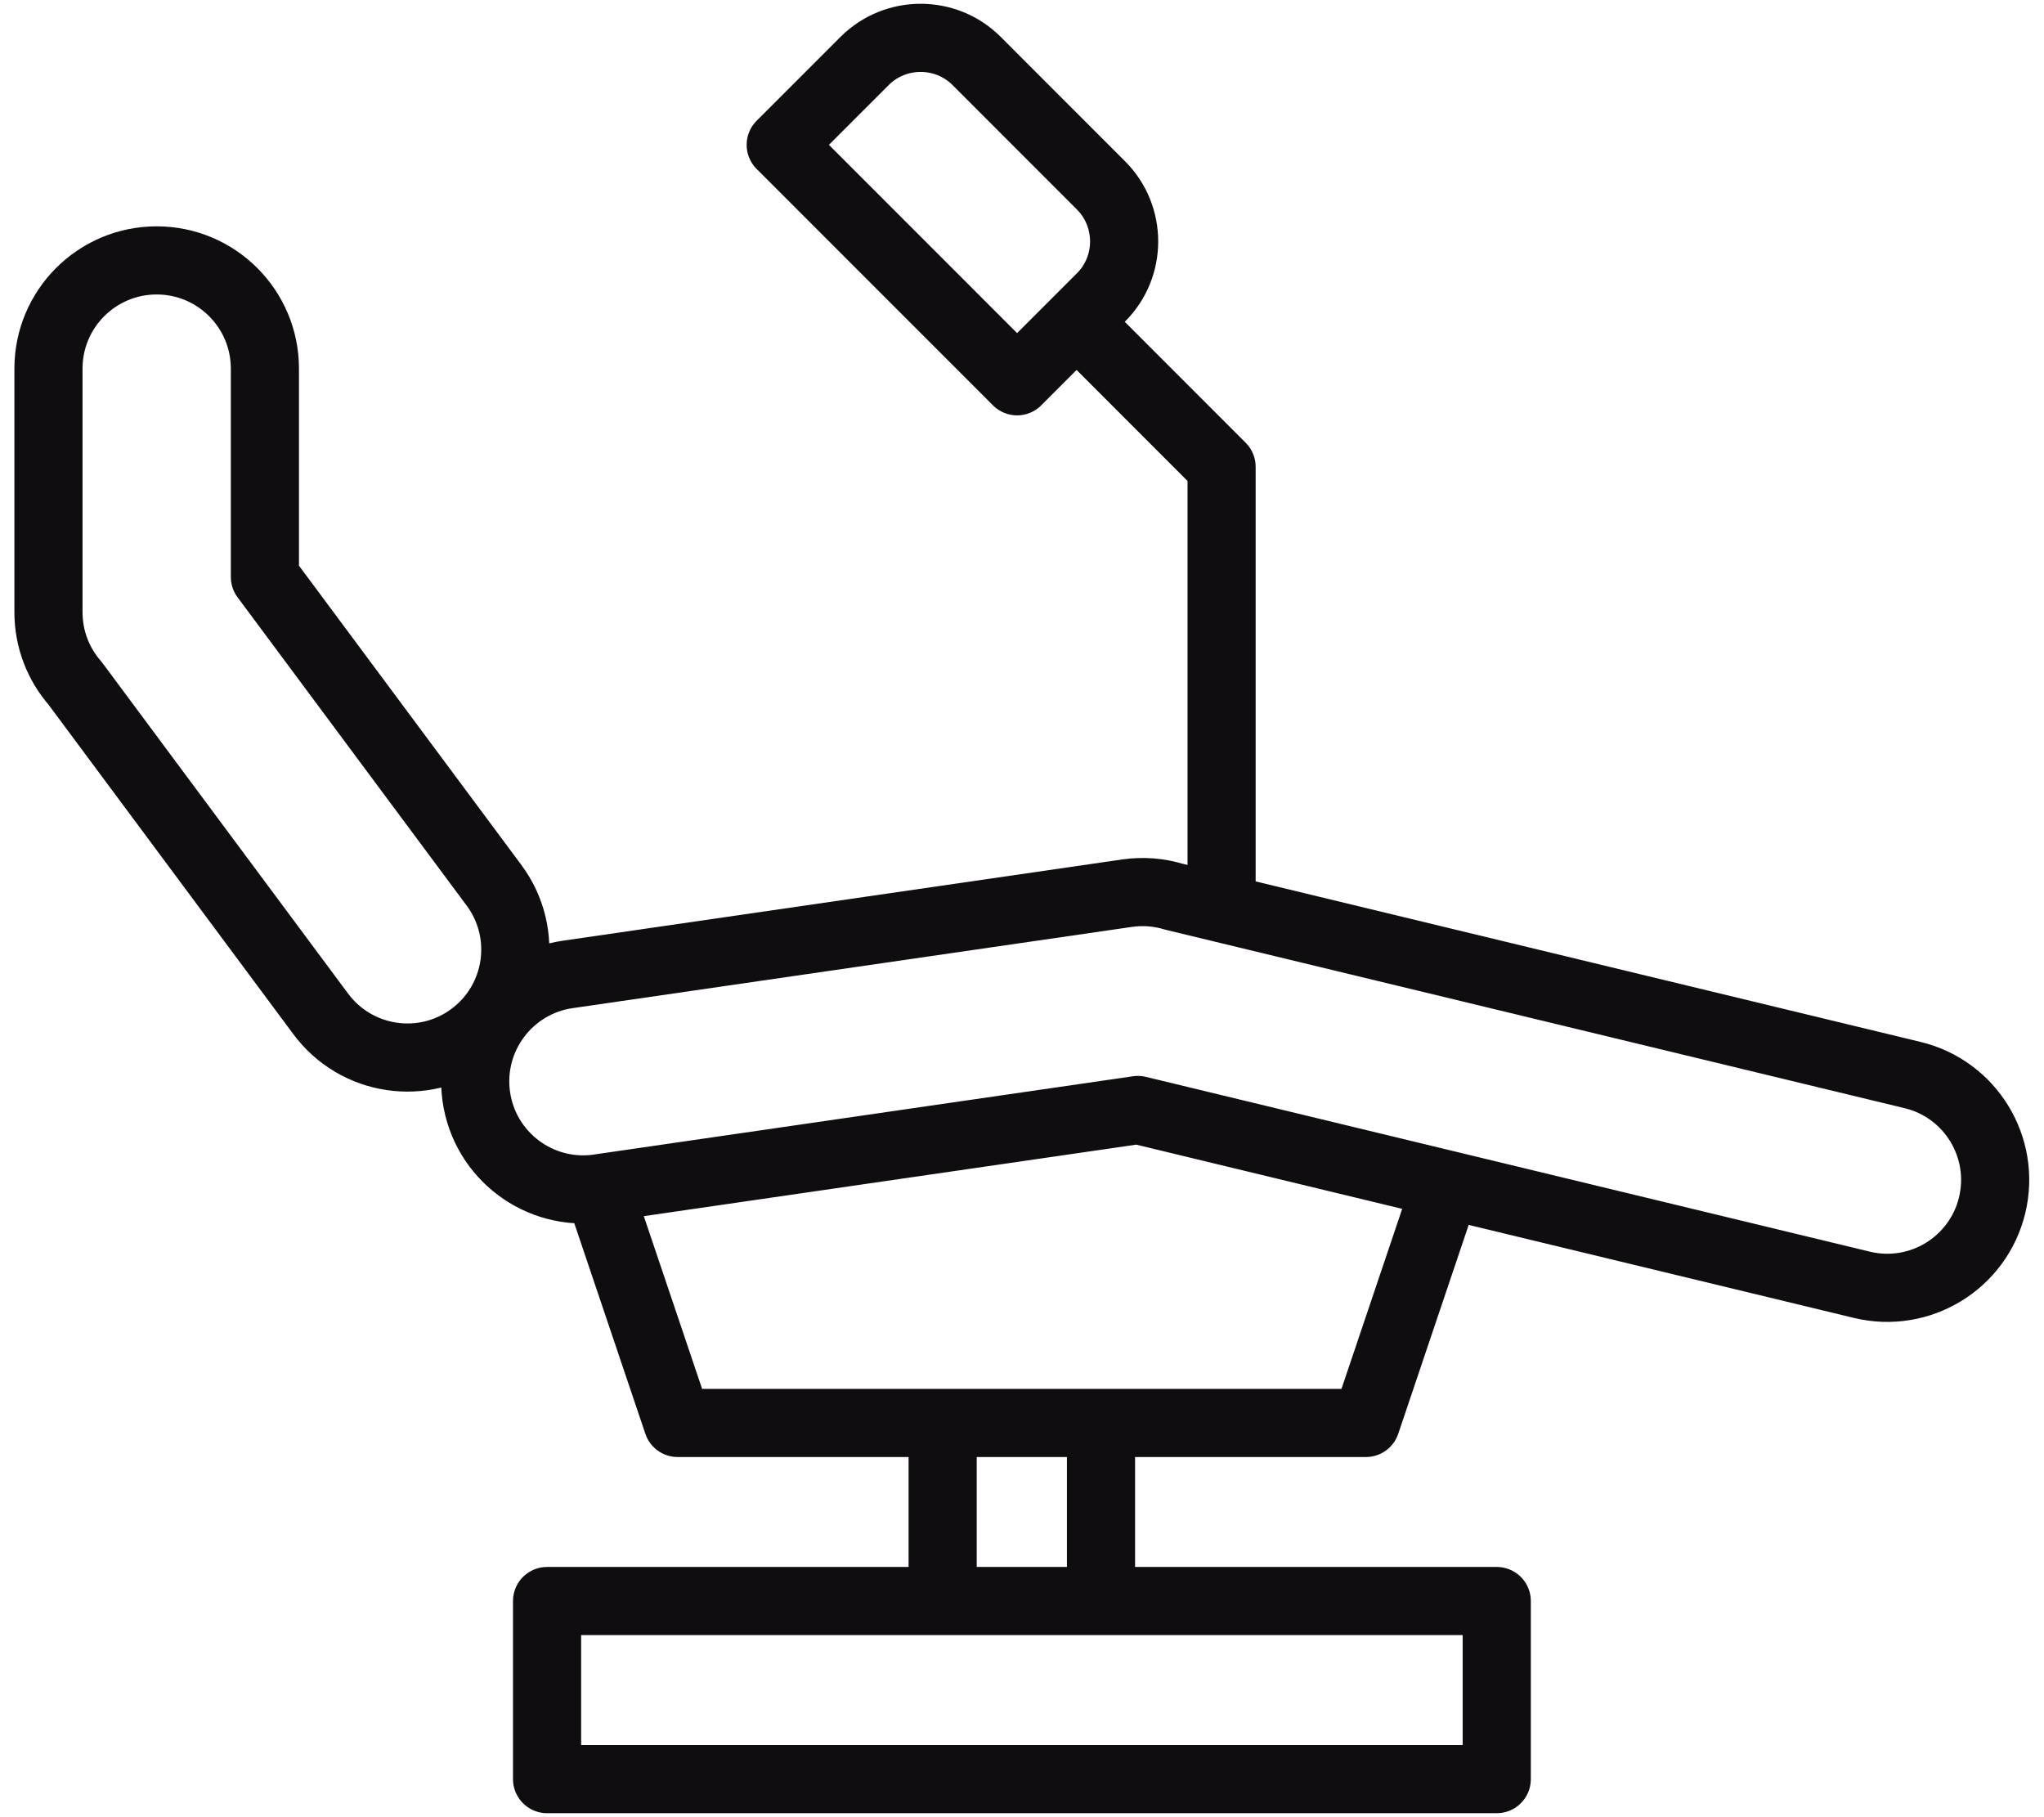
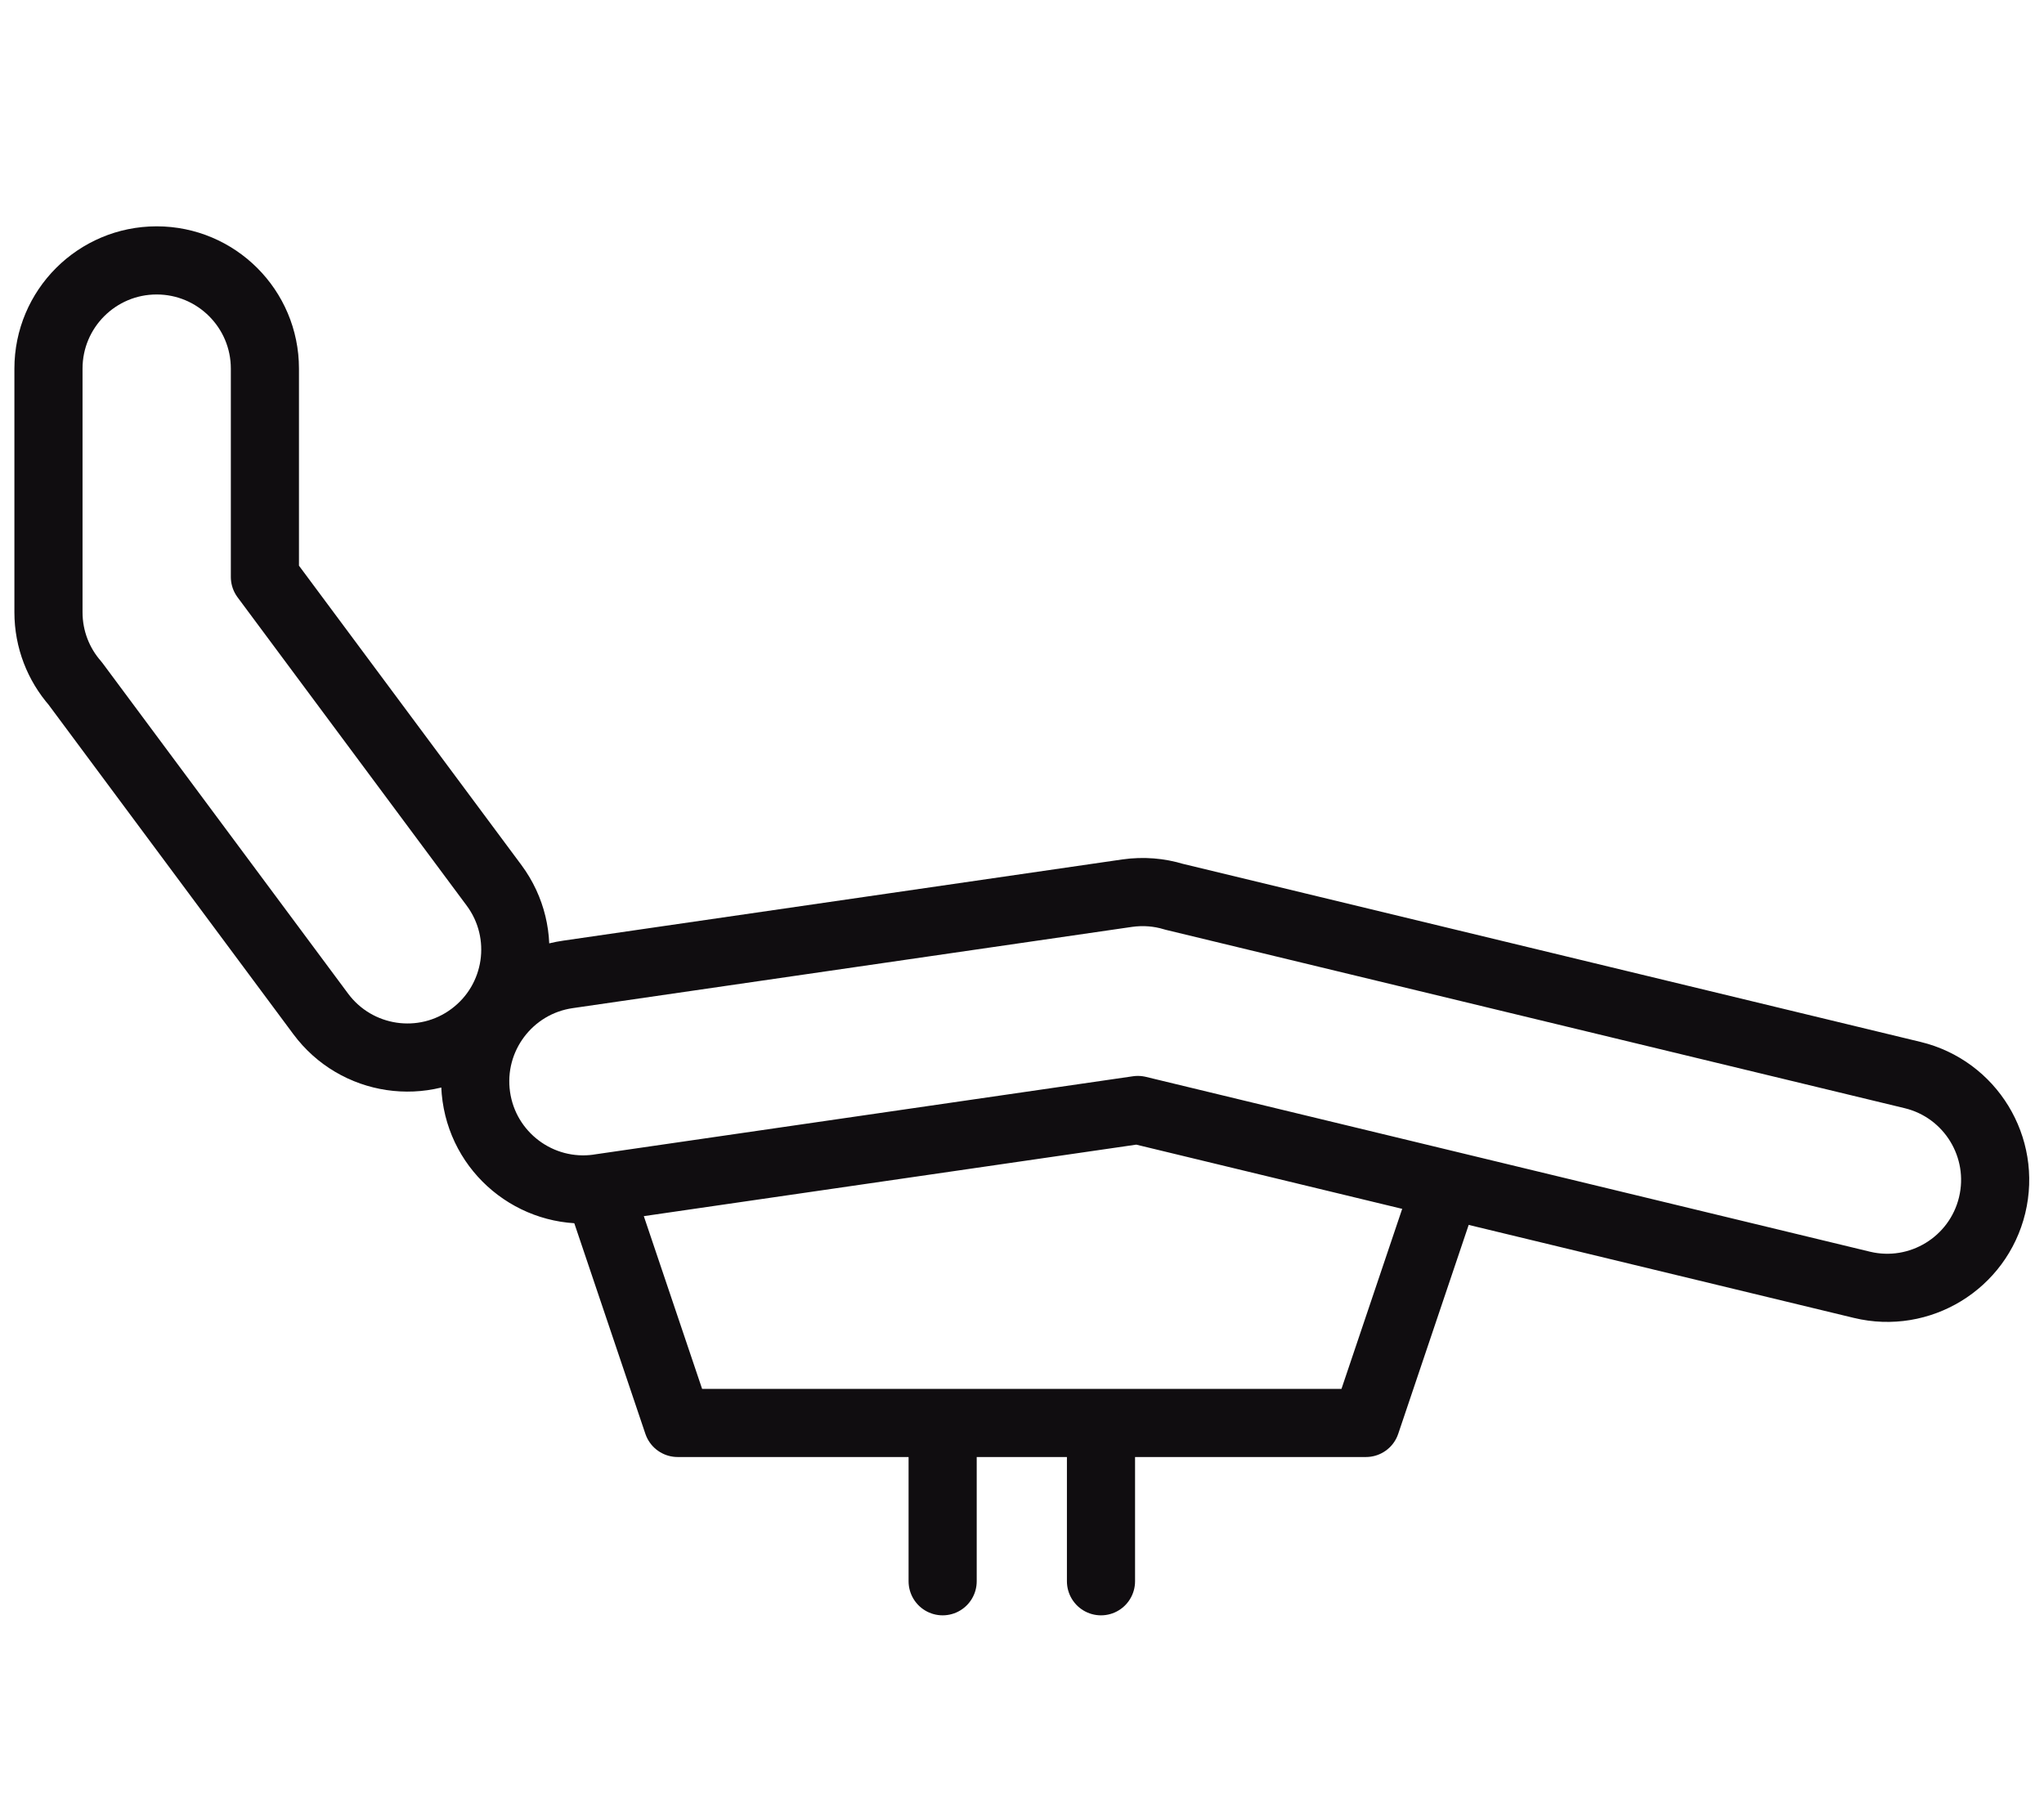
<svg xmlns="http://www.w3.org/2000/svg" width="45" height="40" viewBox="0 0 45 40" fill="none">
  <path d="M1.067 8.114C1.067 6.798 2.134 5.732 3.449 5.732C4.765 5.732 5.832 6.799 5.832 8.114V12.7L10.877 19.488C11.659 20.542 11.438 22.03 10.384 22.811C9.331 23.593 7.843 23.371 7.061 22.318L1.655 15.043C1.289 14.624 1.067 14.076 1.067 13.476V8.114Z" stroke="#100D10" stroke-width="1.5" stroke-linecap="round" stroke-linejoin="round" />
  <path d="M13.176 26.158C11.876 26.343 10.671 25.439 10.486 24.138C10.302 22.837 11.206 21.633 12.507 21.448L24.818 19.66C25.174 19.61 25.523 19.64 25.845 19.739L42.107 23.664C43.383 23.972 44.166 25.256 43.858 26.531C43.549 27.805 42.265 28.589 40.991 28.281L25.051 24.433L13.176 26.157V26.158Z" stroke="#100D10" stroke-width="1.5" stroke-linecap="round" stroke-linejoin="round" />
-   <path d="M32.952 35.242H12.044V39.162H32.952V35.242Z" stroke="#100D10" stroke-width="1.5" stroke-linecap="round" stroke-linejoin="round" />
  <path d="M31.814 26.158L30.072 31.322H14.919L13.262 26.413" stroke="#100D10" stroke-width="1.5" stroke-linecap="round" stroke-linejoin="round" />
  <path d="M24.239 31.758V34.807" stroke="#100D10" stroke-width="1.5" stroke-linecap="round" stroke-linejoin="round" />
  <path d="M20.753 31.758V34.807" stroke="#100D10" stroke-width="1.5" stroke-linecap="round" stroke-linejoin="round" />
-   <path d="M17.188 3.189L19.036 1.341C19.714 0.664 20.823 0.664 21.5 1.341L24.24 4.082C24.918 4.76 24.918 5.869 24.24 6.545L22.392 8.393L17.188 3.188L17.188 3.189Z" stroke="#100D10" stroke-width="1.5" stroke-linecap="round" stroke-linejoin="round" />
-   <path d="M23.997 7.378L26.894 10.276V19.661" stroke="#100D10" stroke-width="1.5" stroke-linecap="round" stroke-linejoin="round" />
</svg>